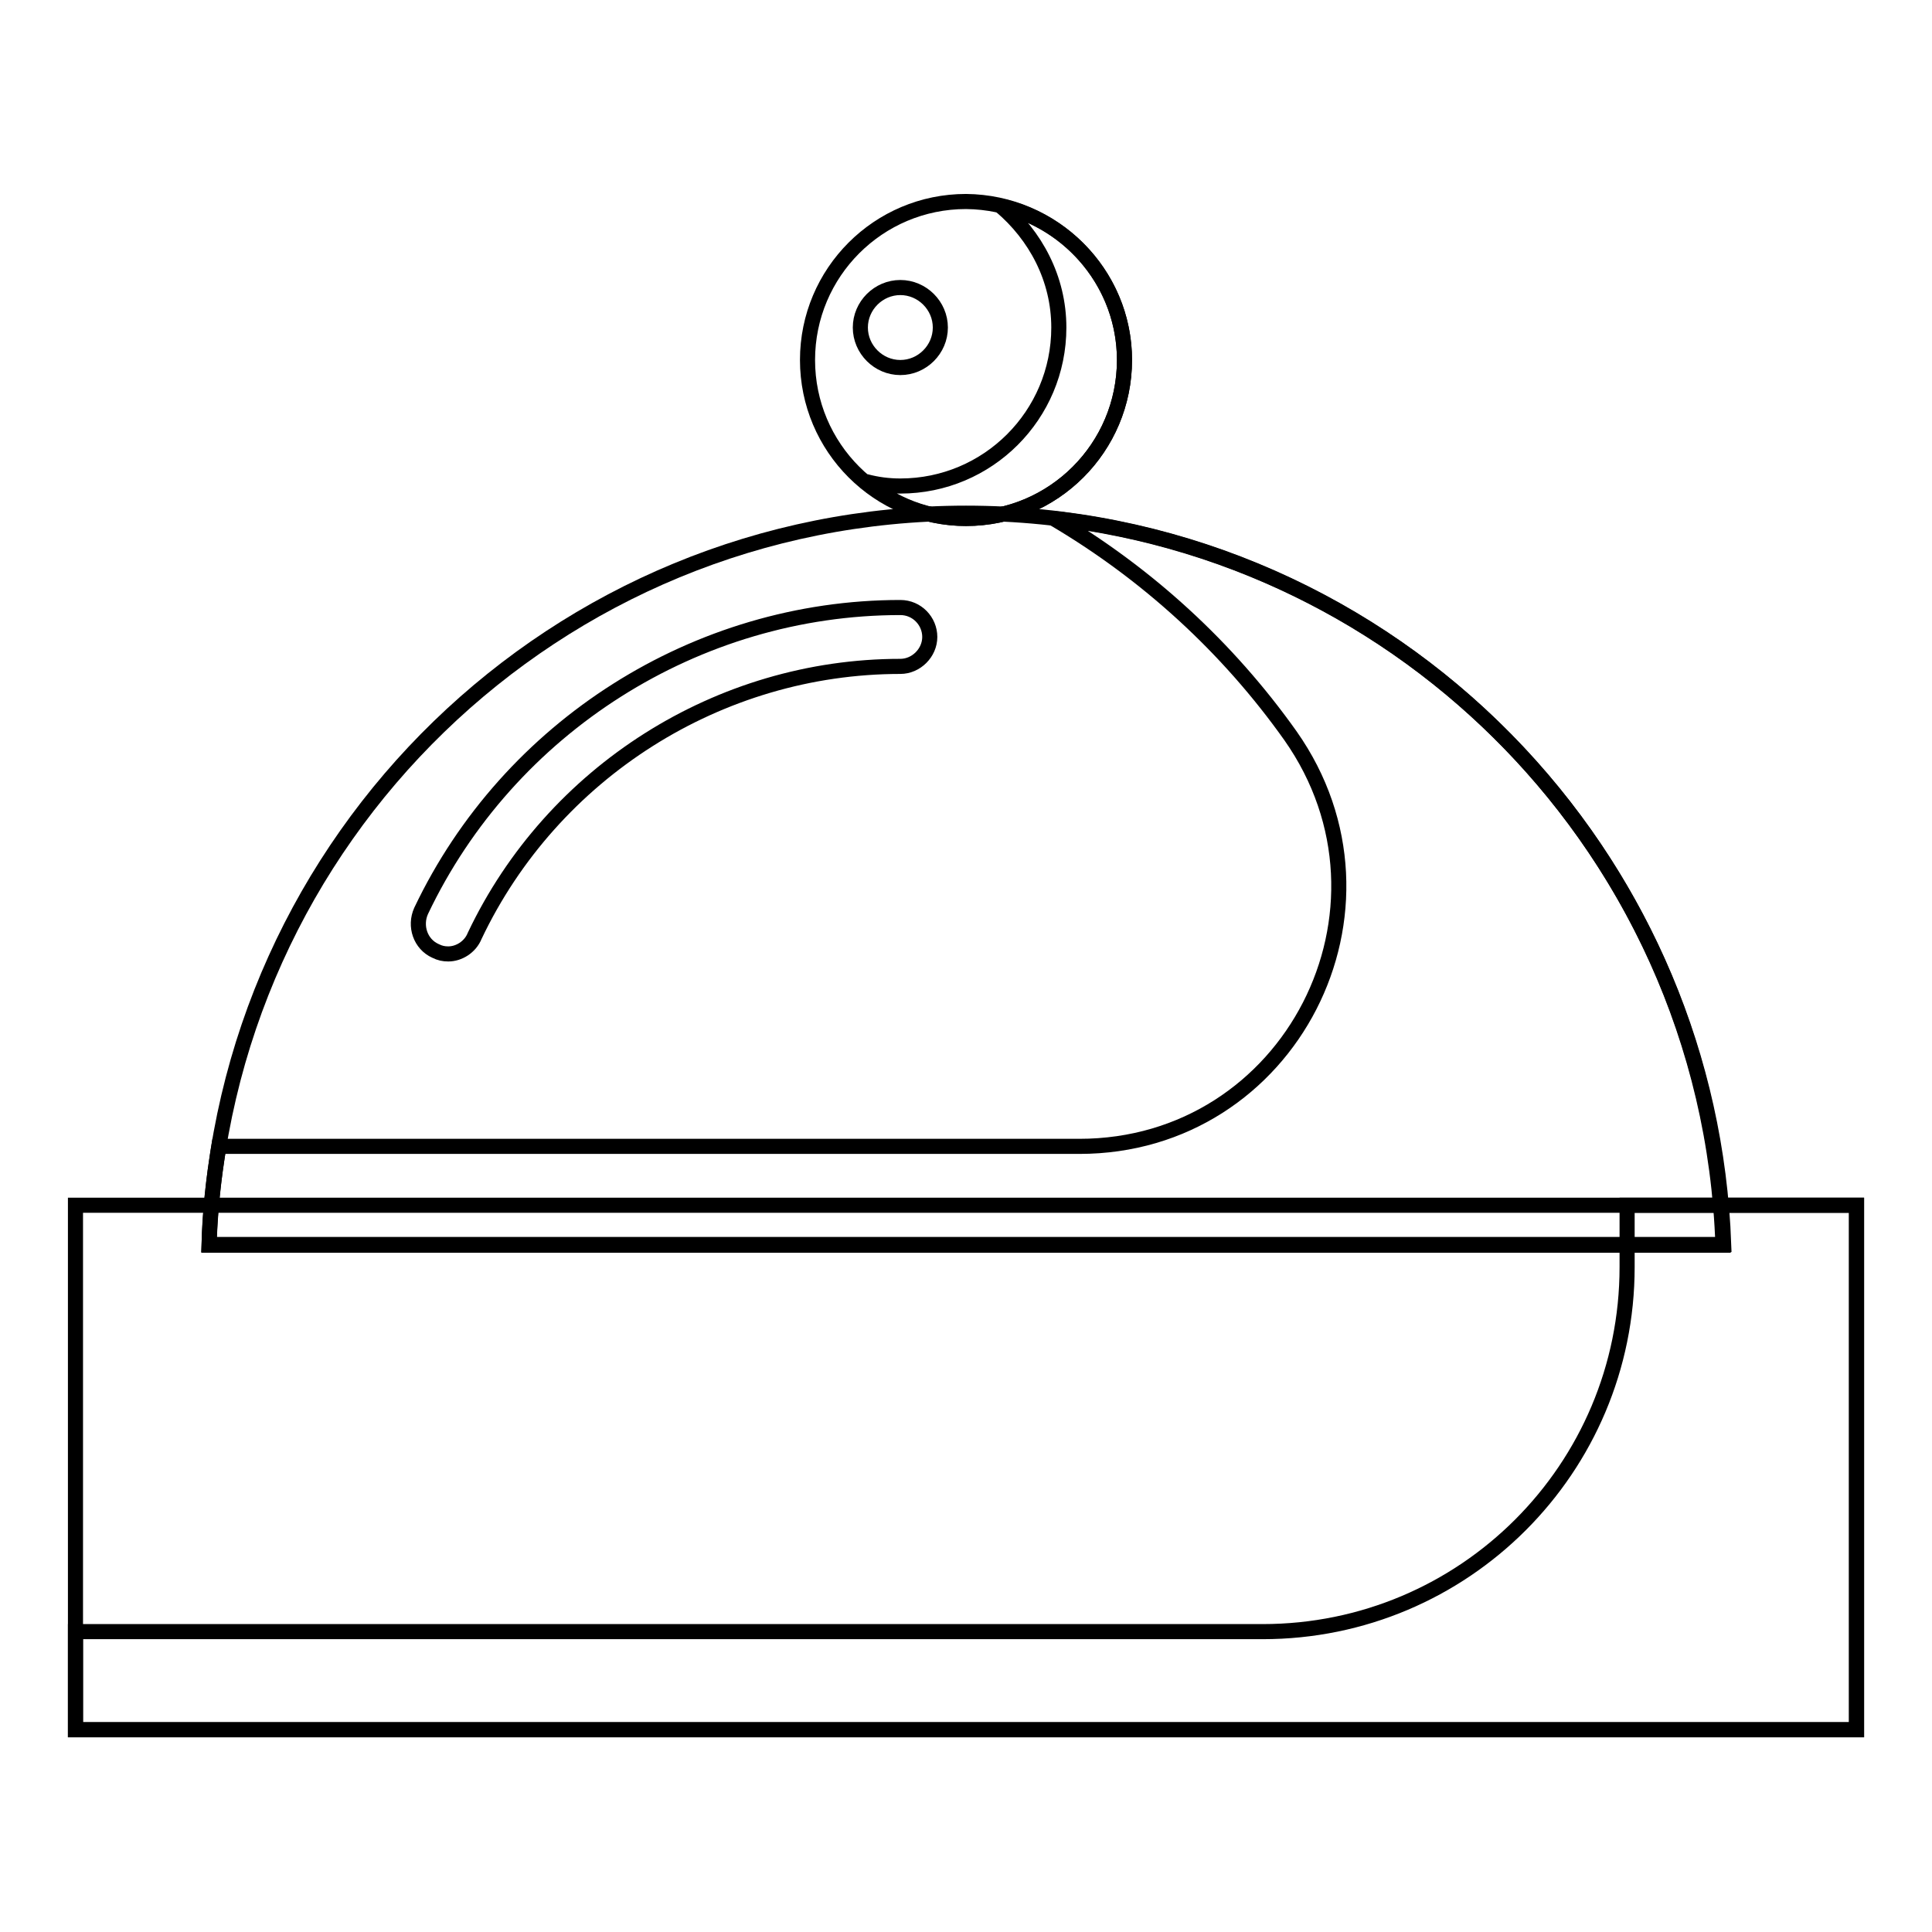
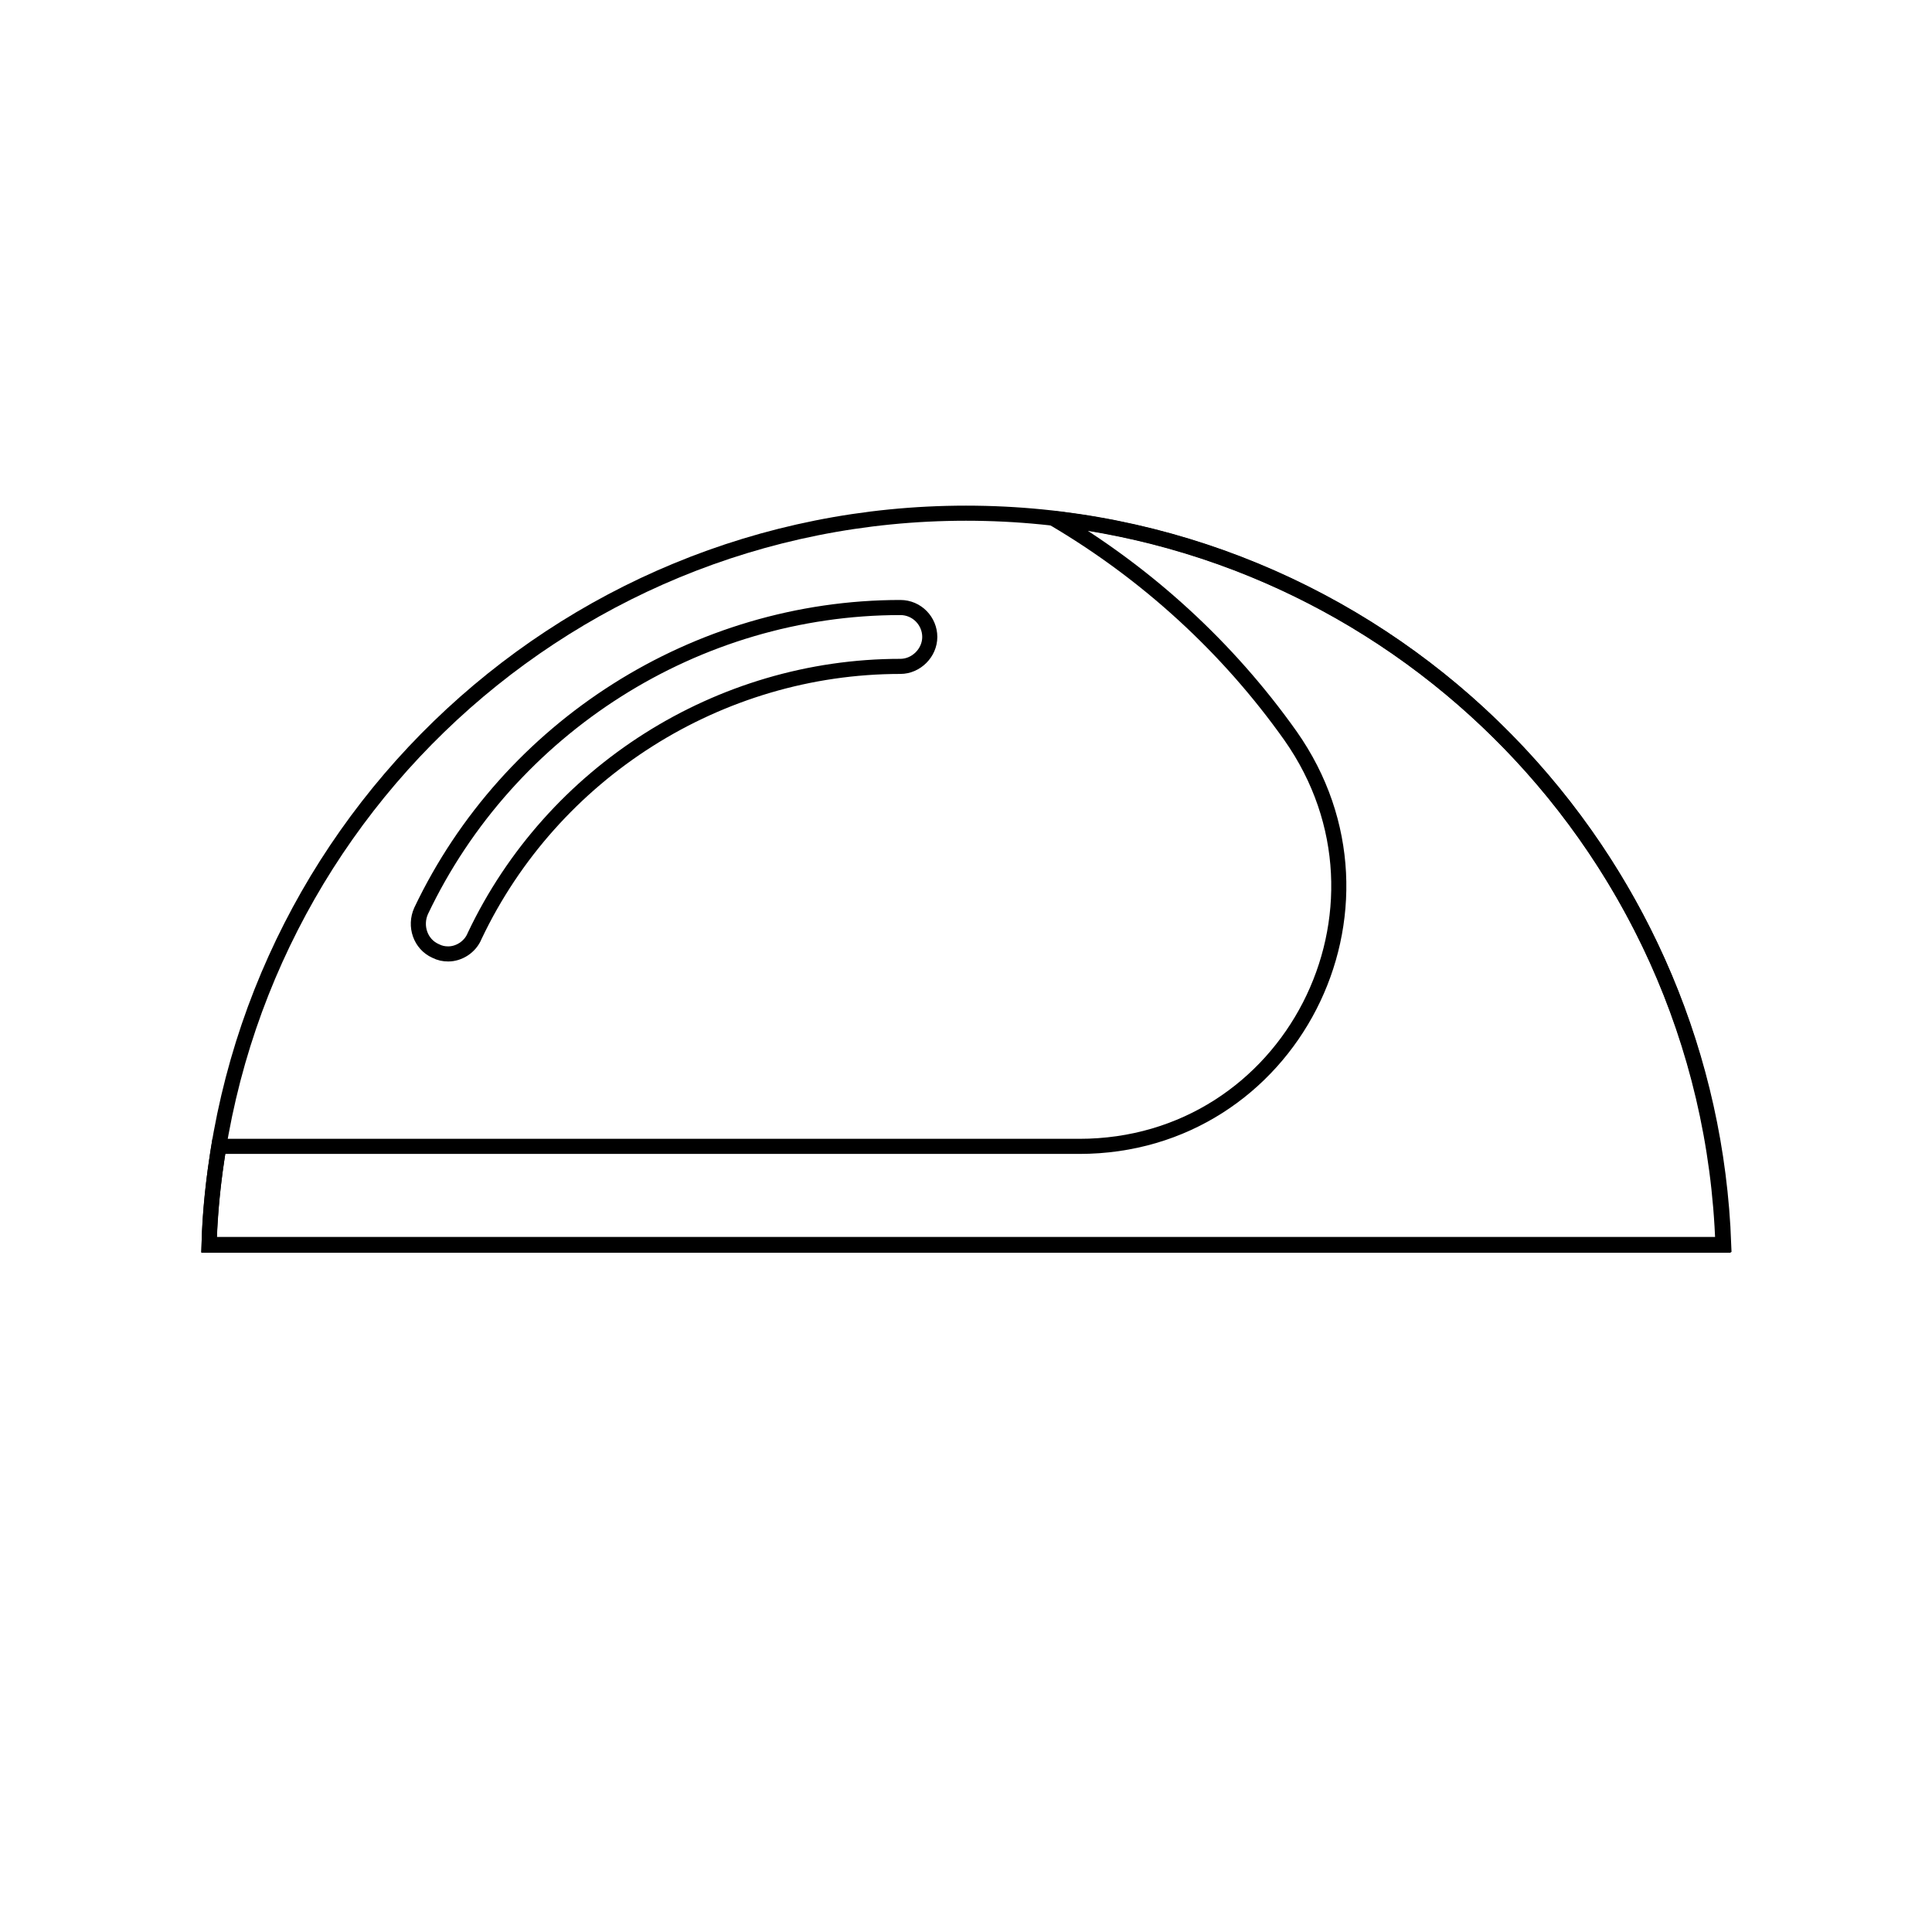
<svg xmlns="http://www.w3.org/2000/svg" version="1.1" x="0px" y="0px" viewBox="0 0 256 256" enable-background="new 0 0 256 256" xml:space="preserve">
  <g>
    <g>
      <path stroke-width="2" fill-opacity="0" stroke="#000000" d="M228.3,165c-1.8-53.9-46-97-100.3-97c-54.3,0-98.5,43.1-100.3,97H228.3z" />
      <path stroke-width="2" fill-opacity="0" stroke="#000000" d="M59.4,126.4c-0.6,0-1.1-0.1-1.7-0.4c-2-0.9-2.8-3.3-1.9-5.3c11.6-24.4,36.5-40.2,63.5-40.2c2.2,0,3.9,1.8,3.9,3.9s-1.8,3.9-3.9,3.9c-24,0-46.1,14-56.4,35.7C62.3,125.5,60.8,126.4,59.4,126.4z" />
      <path stroke-width="2" fill-opacity="0" stroke="#000000" d="M139.6,68.7C152,76,162.7,85.8,171,97.5c16.1,22.9,0,54.4-28,54.4H29c-0.7,4.3-1.2,8.6-1.3,13h200.7C226.6,115,188.4,74.3,139.6,68.7z" />
-       <path stroke-width="2" fill-opacity="0" stroke="#000000" d="M246,229.2H10v-69.5h236V229.2z" />
-       <path stroke-width="2" fill-opacity="0" stroke="#000000" d="M215.6,159.7v8.2c0,26.7-21.6,48.3-48.3,48.3H10v13h236v-69.5H215.6z" />
-       <path stroke-width="2" fill-opacity="0" stroke="#000000" d="M149,47.7c0,11.6-9.4,21-21,21c-11.6,0-21-9.4-21-21s9.4-21,21-21C139.6,26.8,149,36.2,149,47.7z" />
-       <path stroke-width="2" fill-opacity="0" stroke="#000000" d="M124.6,43.4c0,2.9-2.4,5.3-5.3,5.3s-5.3-2.4-5.3-5.3c0-2.9,2.4-5.3,5.3-5.3S124.6,40.5,124.6,43.4z" />
-       <path stroke-width="2" fill-opacity="0" stroke="#000000" d="M132.6,27.3c4.6,3.9,7.7,9.6,7.7,16.1c0,11.6-9.4,21-21,21c-1.6,0-3.1-0.2-4.6-0.6c3.6,3,8.2,4.9,13.3,4.9c11.6,0,21-9.4,21-21C149,37.8,142,29.4,132.6,27.3z" />
    </g>
  </g>
</svg>